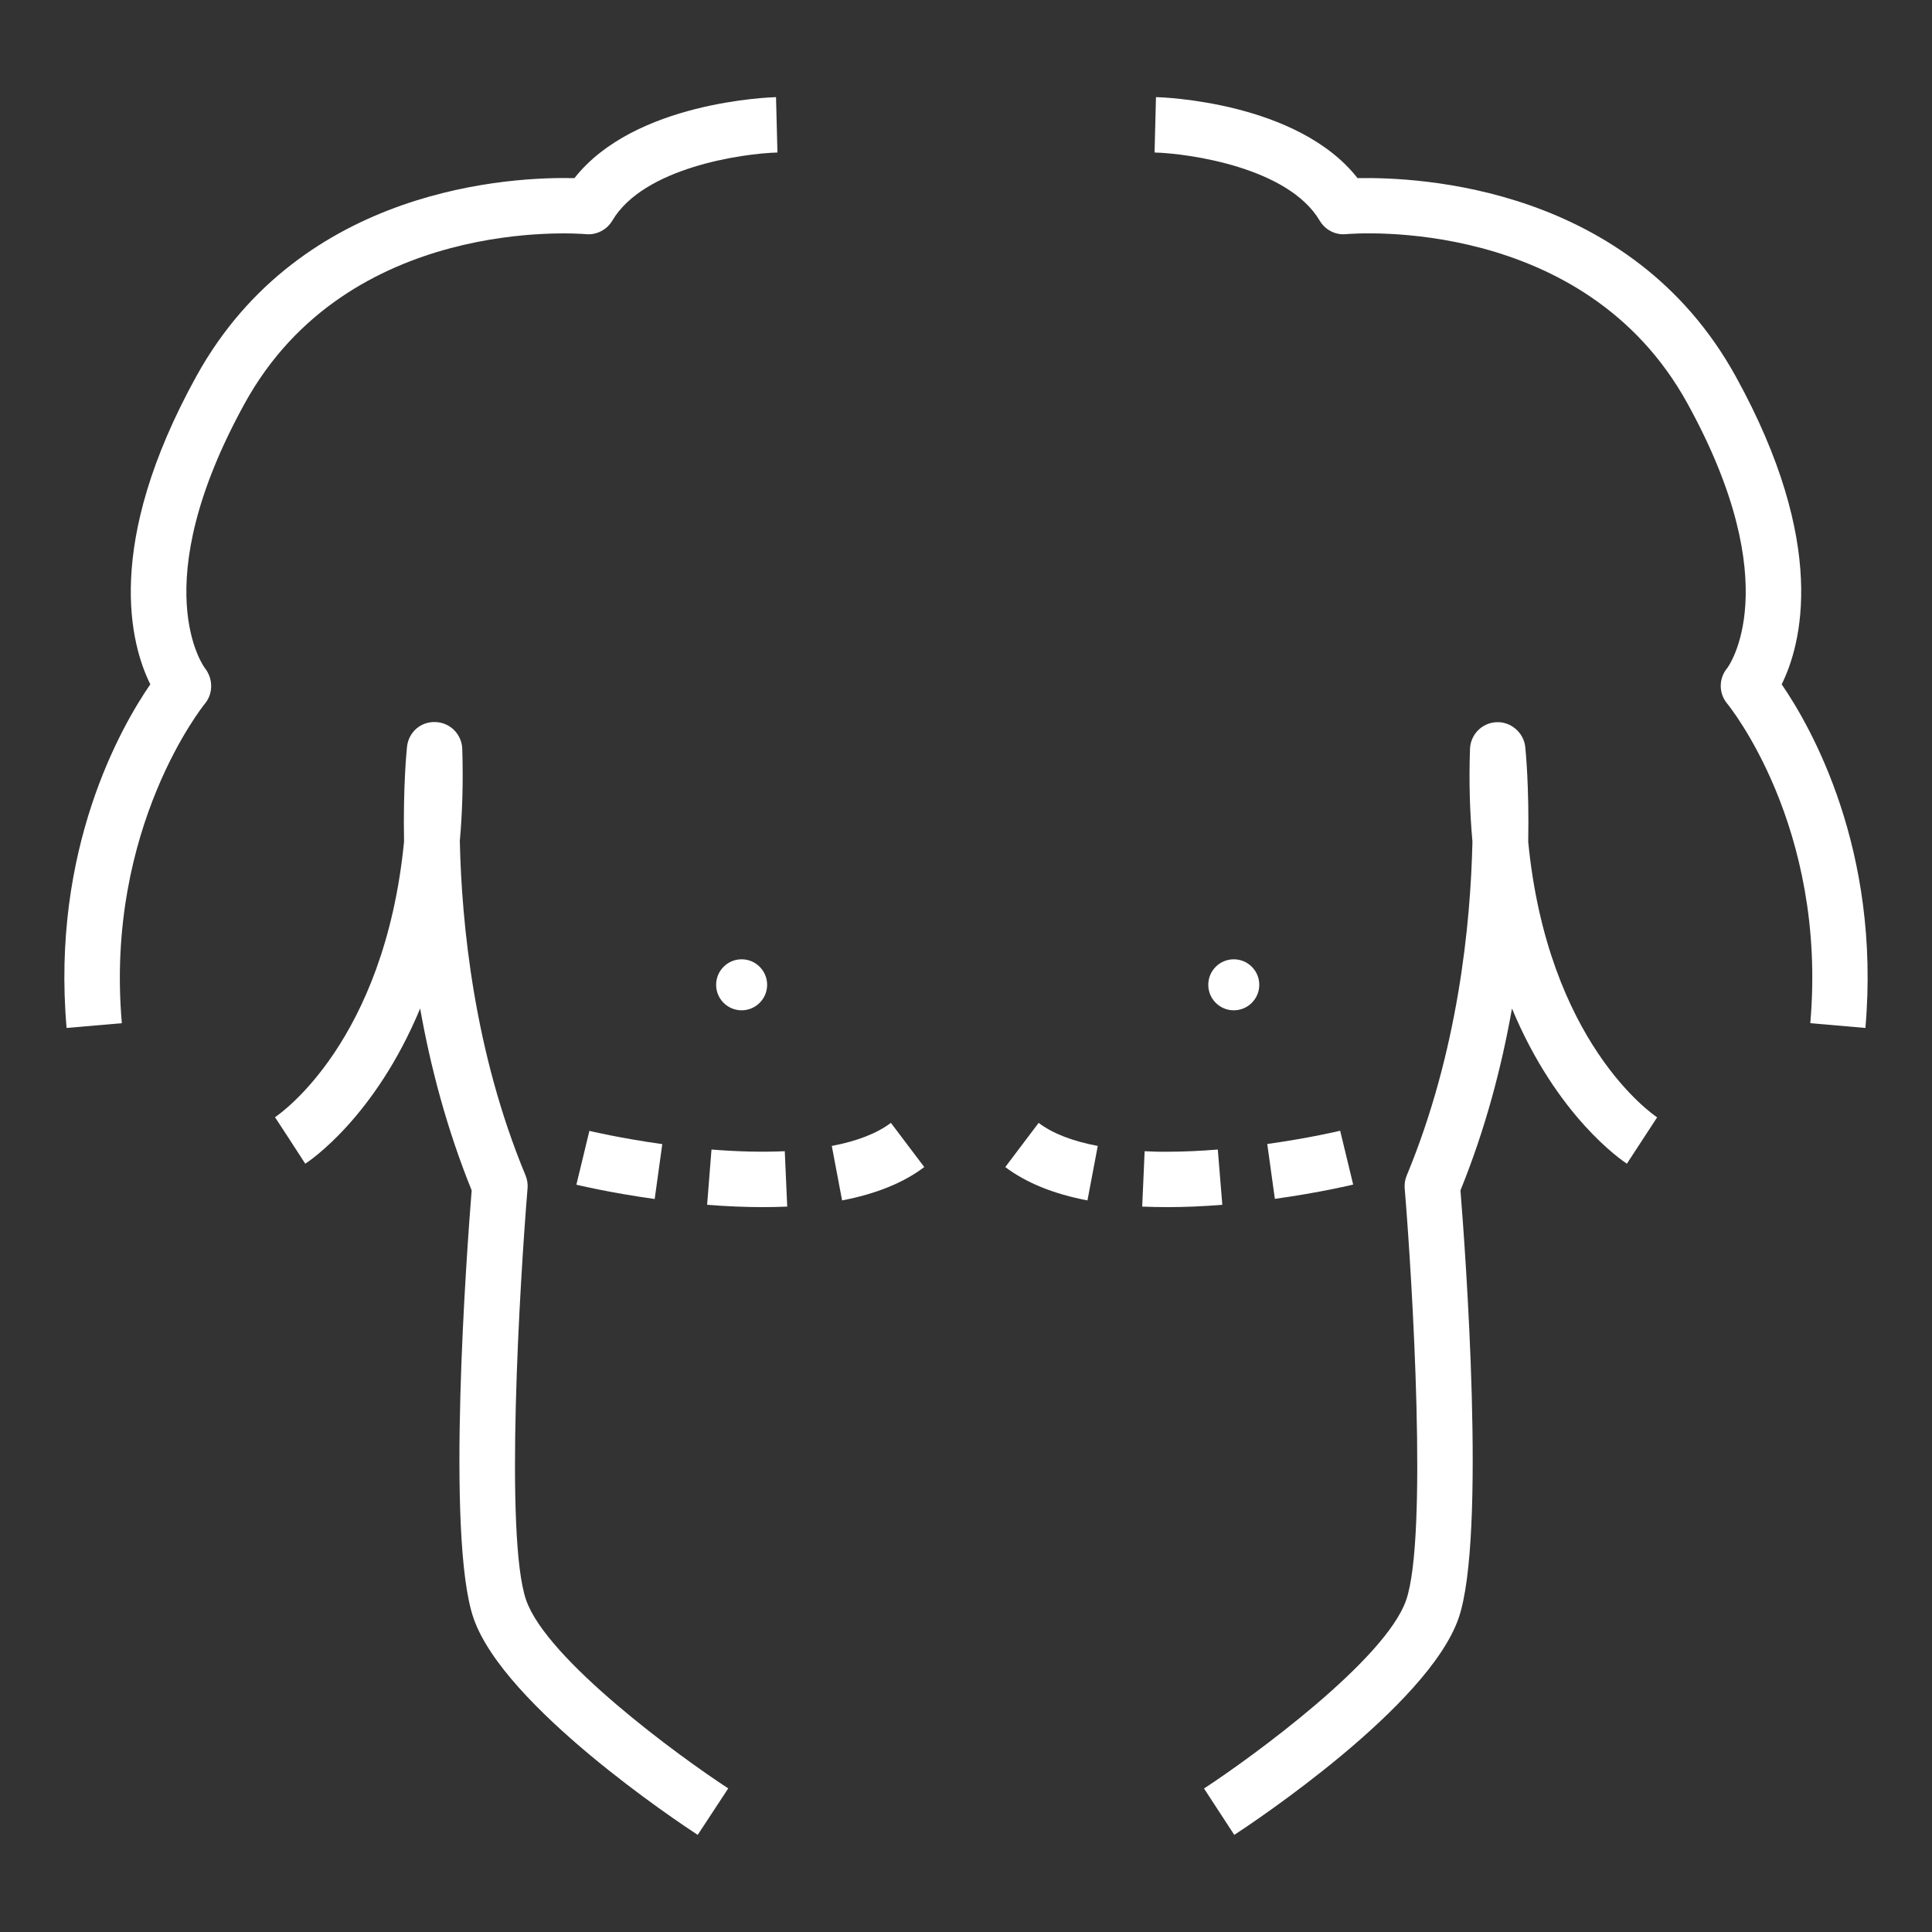
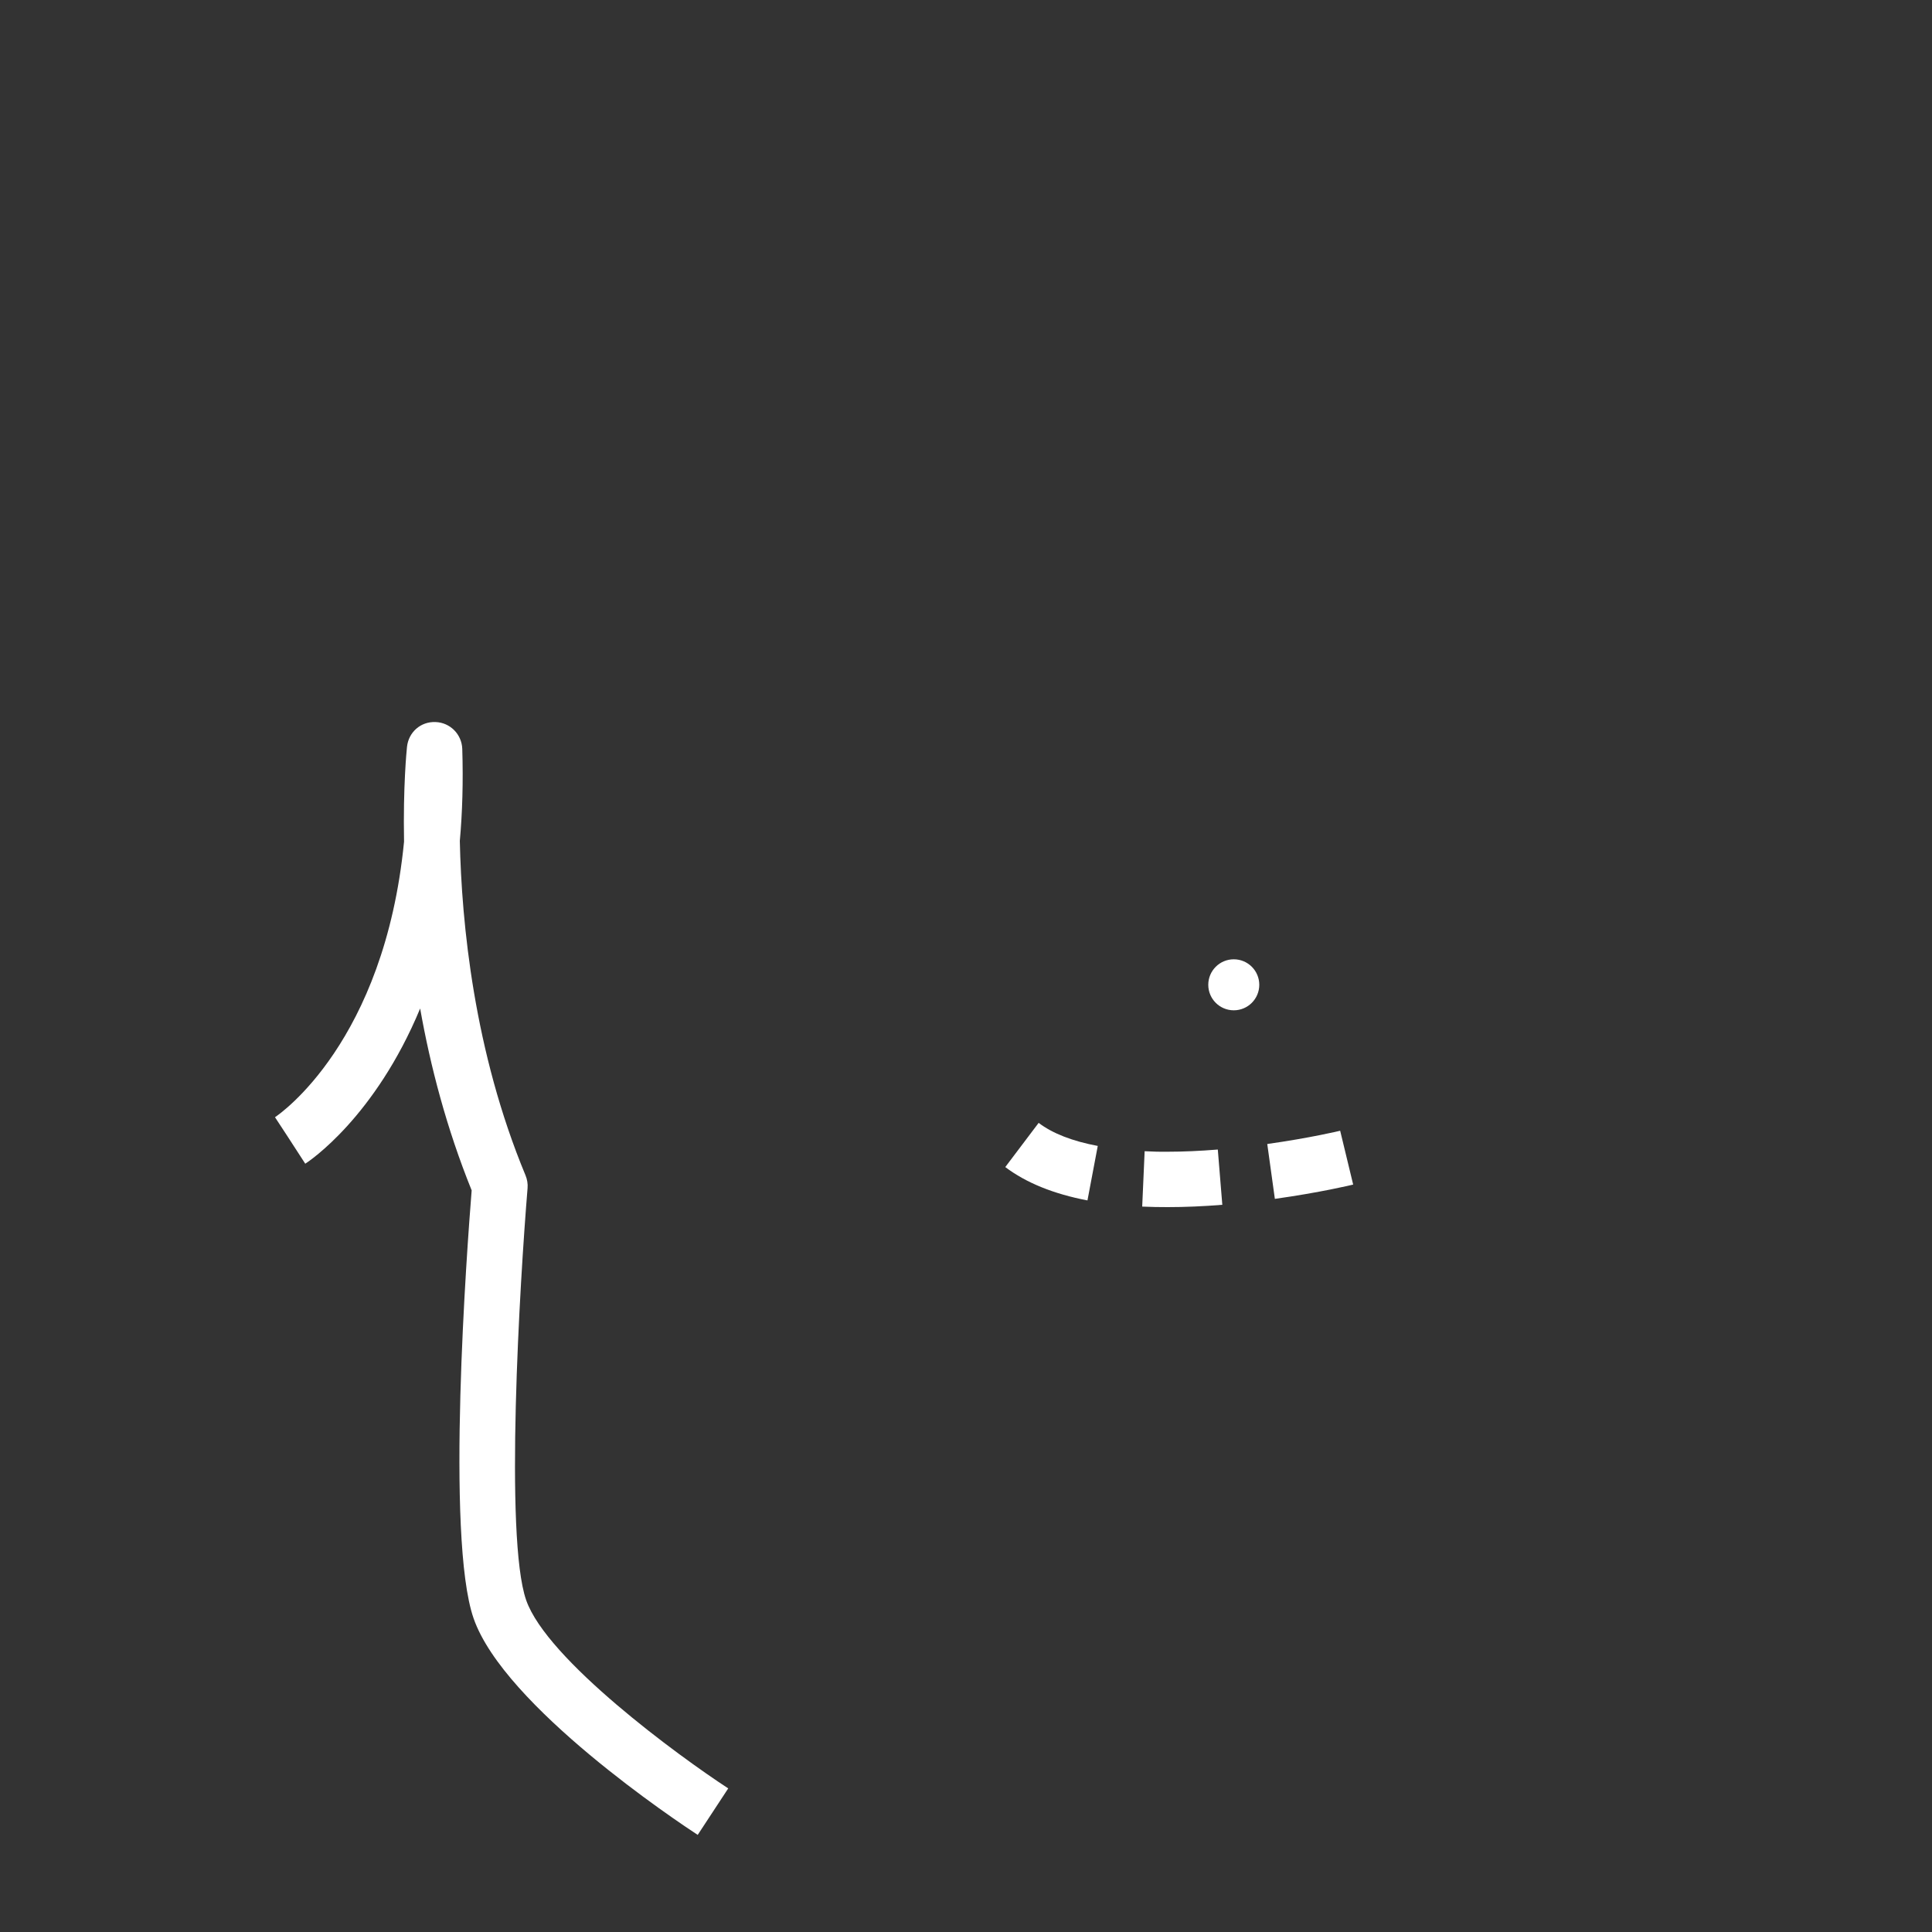
<svg xmlns="http://www.w3.org/2000/svg" width="150" height="150" viewBox="0 0 150 150" fill="none">
  <rect x="0" y="0" width="150" height="150" fill="#333333" stroke="none" />
-   <path d="M5.17 79.81C3.96 65.92 9.41 56.41 11.67 53.13C10.15 50.06 8.02 42.31 15.24 29.22C23.4 14.43 39.85 13.72 44.6 13.83C49.26 7.89 59.78 7.56 60.25 7.54L60.36 11.84C57.62 11.92 49.97 13.01 47.54 17.13C47.12 17.84 46.31 18.26 45.5 18.18C44.76 18.12 27.03 16.76 19.01 31.3C11.15 45.56 15.87 51.83 15.92 51.89C16.55 52.69 16.56 53.85 15.91 54.63C15.84 54.72 8.13 64.23 9.46 79.44L5.17 79.81Z" fill="white" />
  <path d="M54.17 142.46C52.64 141.46 39.15 132.49 36.77 125.65C34.59 119.37 36.26 96.88 36.62 92.42C34.67 87.6 33.41 82.76 32.62 78.3C29.12 86.73 24.03 90.14 23.7 90.35L21.36 86.74L22.53 88.54L21.35 86.74C21.74 86.48 29.84 80.9 31.37 65.35C31.29 61.05 31.57 58.26 31.6 57.98C31.72 56.86 32.65 56.01 33.82 56.06C34.95 56.1 35.85 57.01 35.89 58.14C35.97 60.7 35.9 63.08 35.7 65.29C35.84 71.68 36.8 81.63 40.8 91.25C40.93 91.57 40.99 91.91 40.96 92.25C40.36 99.5 39.16 119.38 40.85 124.23C42.46 128.86 52.72 136.36 56.54 138.85L54.17 142.46Z" fill="white" />
-   <path d="M144.83 79.81L140.55 79.44C141.89 64.13 134.18 54.73 134.1 54.63C133.43 53.83 133.43 52.66 134.11 51.86C134.13 51.83 138.86 45.55 131 31.3C122.98 16.76 105.26 18.11 104.5 18.18C103.66 18.26 102.88 17.84 102.46 17.13C100.03 13.02 92.38 11.92 89.64 11.84L89.75 7.54C90.22 7.55 100.74 7.89 105.4 13.83C110.16 13.74 126.6 14.44 134.76 29.22C141.98 42.3 139.85 50.06 138.33 53.13C140.58 56.41 146.04 65.92 144.83 79.81Z" fill="white" />
-   <path d="M95.83 142.46L93.48 138.86C97.3 136.36 107.56 128.86 109.17 124.24C110.86 119.39 109.66 99.51 109.06 92.26C109.03 91.92 109.09 91.57 109.22 91.26C113.21 81.65 114.18 71.72 114.32 65.34C114.12 63.12 114.04 60.72 114.13 58.15C114.17 57.02 115.07 56.11 116.2 56.07C117.29 56.02 118.3 56.87 118.42 57.99C118.45 58.27 118.73 61.06 118.65 65.36C120.17 80.91 128.27 86.49 128.66 86.75L126.31 90.35C125.98 90.13 120.89 86.73 117.39 78.3C116.6 82.76 115.35 87.6 113.39 92.42C113.75 96.88 115.42 119.37 113.24 125.65C110.85 132.49 97.36 141.46 95.83 142.46Z" fill="white" />
-   <path d="M57.58 78.44C58.673 78.44 59.56 77.553 59.56 76.46C59.56 75.367 58.673 74.48 57.58 74.48C56.486 74.48 55.6 75.367 55.6 76.46C55.6 77.553 56.486 78.44 57.58 78.44Z" fill="white" />
  <path d="M95.79 78.44C96.884 78.44 97.77 77.553 97.77 76.46C97.77 75.367 96.884 74.48 95.79 74.48C94.697 74.48 93.81 75.367 93.81 76.46C93.81 77.553 94.697 78.44 95.79 78.44Z" fill="white" />
-   <path d="M59.2 93.72C57.85 93.72 56.4 93.66 54.9 93.54L55.24 89.25C57.27 89.41 59.12 89.46 60.93 89.38L61.12 93.68C60.49 93.71 59.84 93.72 59.2 93.72ZM65.38 93.2L64.58 88.97C66.55 88.6 68.09 87.99 69.17 87.18L71.76 90.61C70.15 91.83 68 92.7 65.38 93.2ZM50.83 93.09C47.33 92.6 44.86 92.01 44.75 91.98L45.76 87.8C45.78 87.81 48.15 88.37 51.42 88.83L50.83 93.09Z" fill="white" />
  <path d="M90.66 93.72C90 93.72 89.34 93.71 88.68 93.68L88.87 89.38C89.46 89.41 90.06 89.43 90.65 89.42C91.87 89.42 93.18 89.36 94.55 89.25L94.9 93.54C93.42 93.66 91.99 93.72 90.66 93.72ZM84.43 93.2C81.81 92.7 79.66 91.83 78.05 90.61L80.64 87.18C81.72 88 83.26 88.6 85.23 88.97L84.43 93.2ZM98.98 93.08L98.39 88.82C101.66 88.36 104.03 87.8 104.05 87.79L105.06 91.97C104.95 92 102.48 92.59 98.98 93.08Z" fill="white" />
</svg>